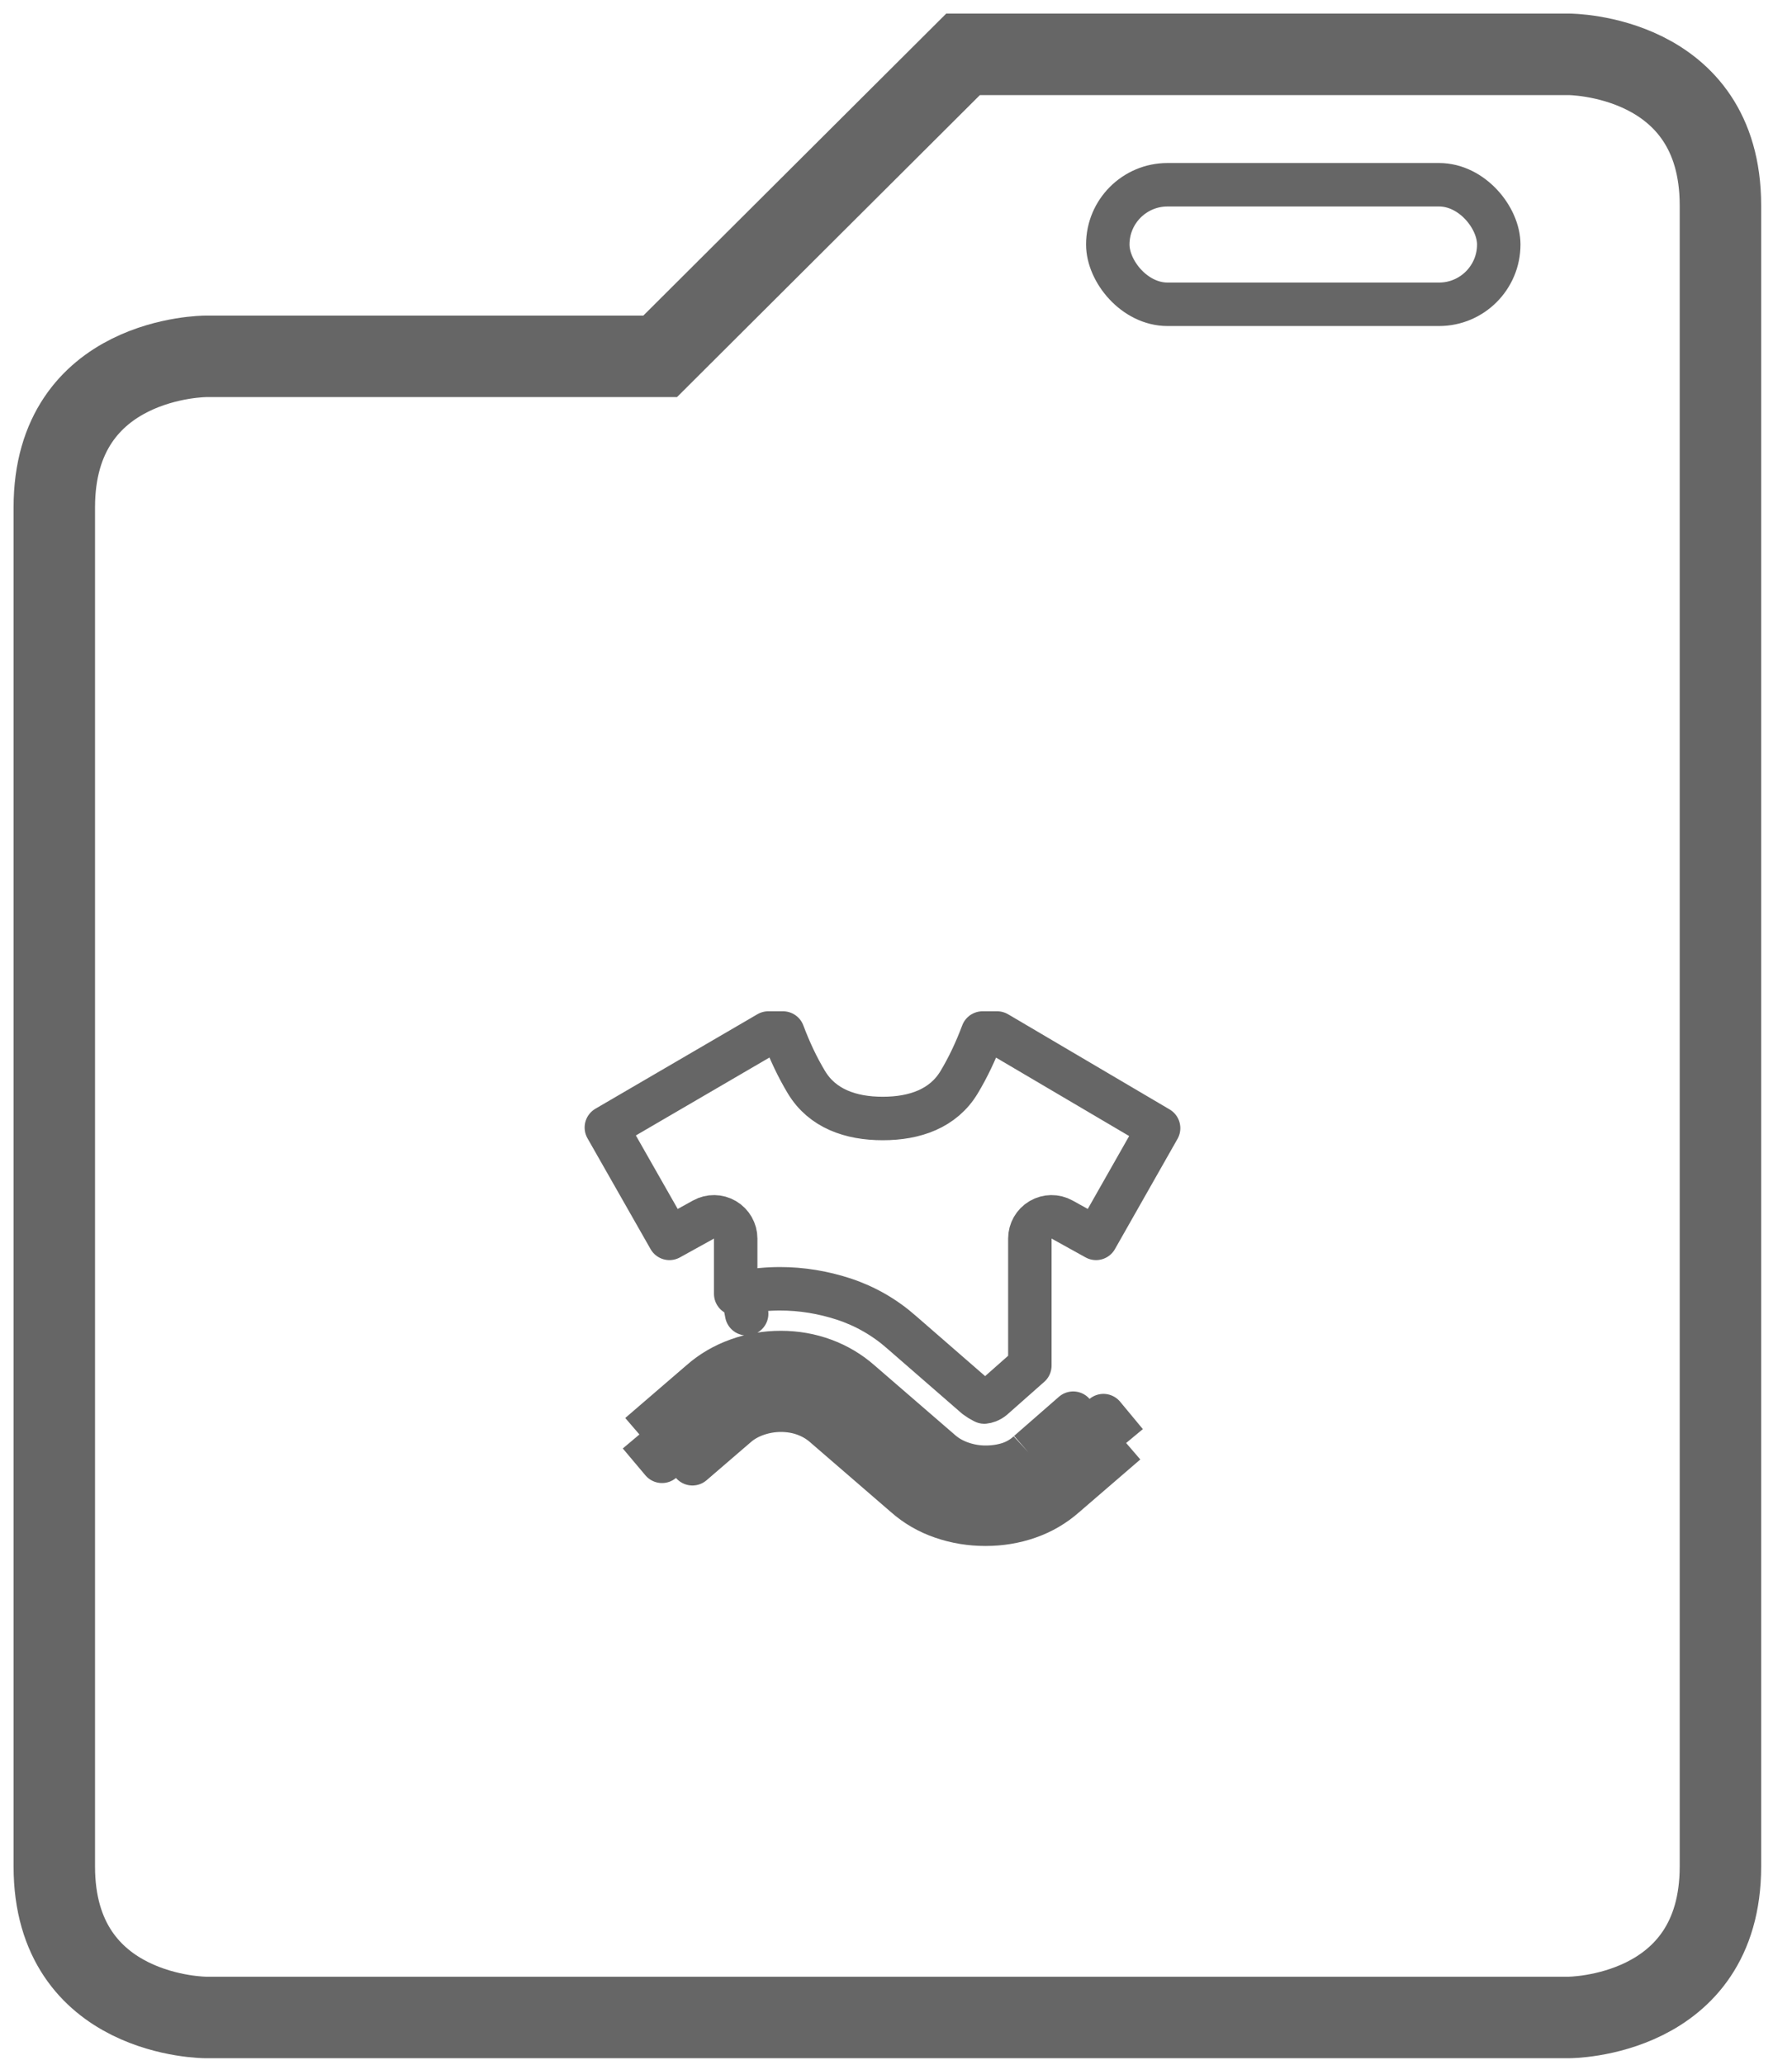
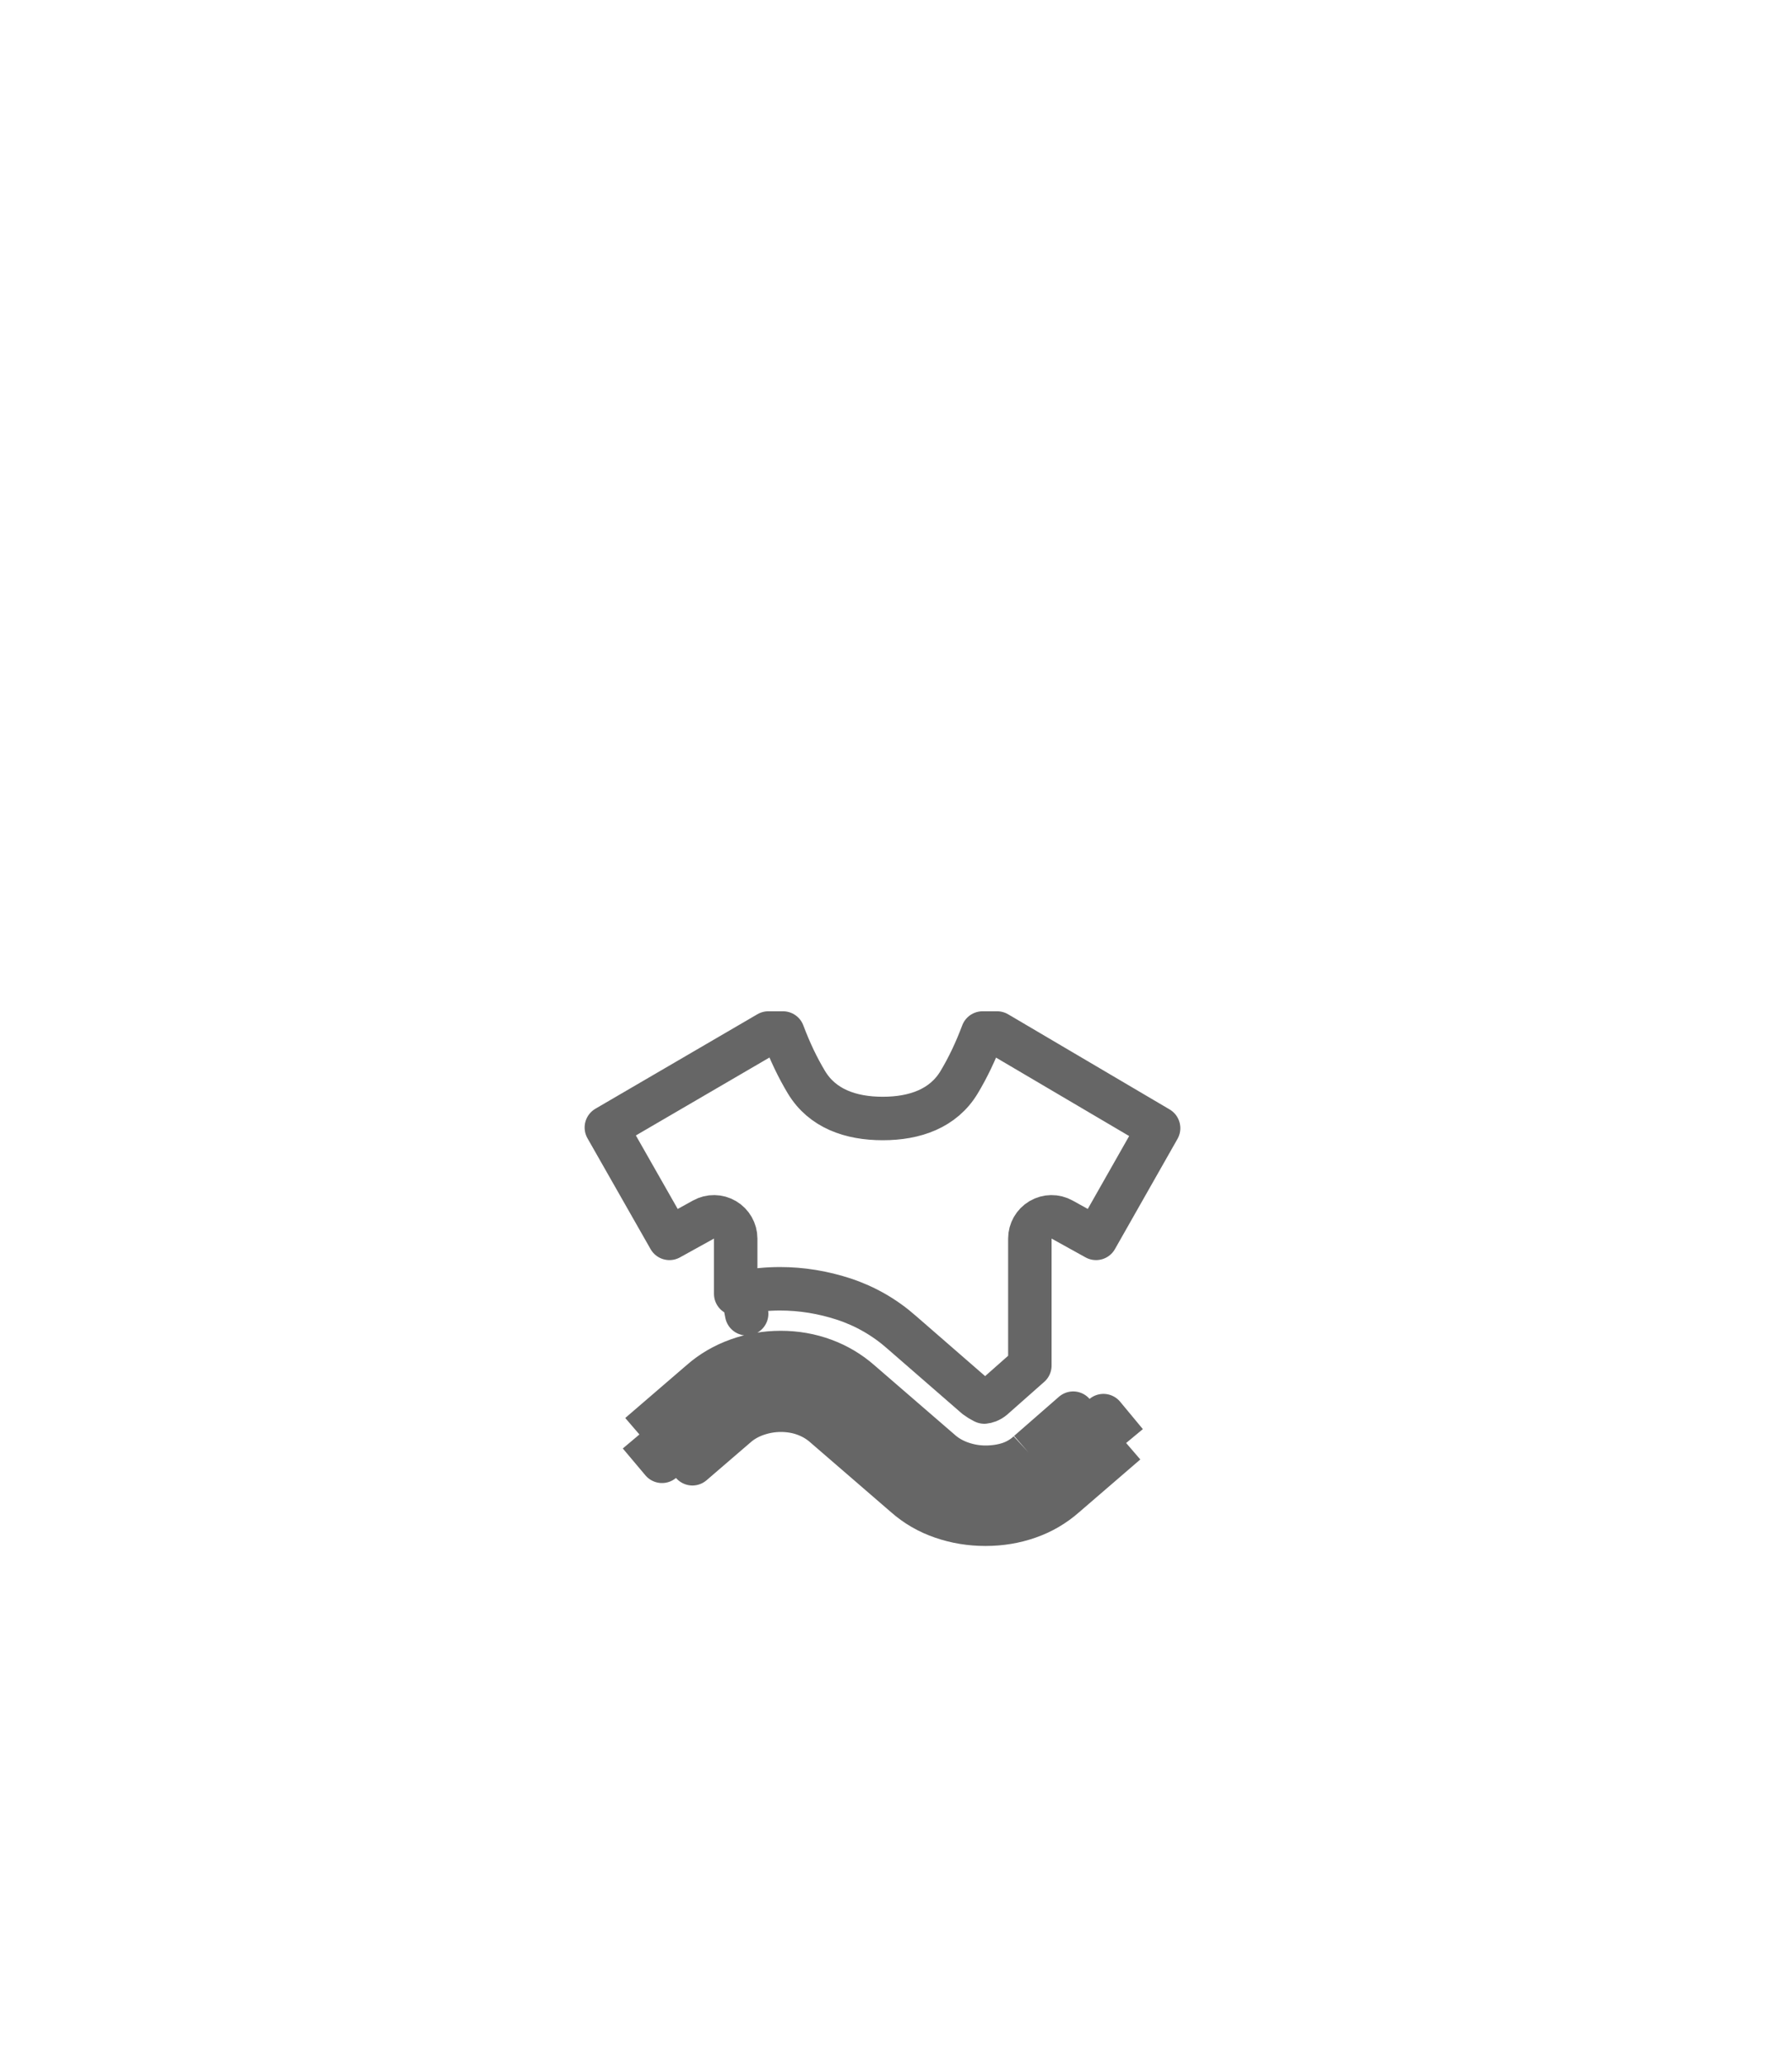
<svg xmlns="http://www.w3.org/2000/svg" width="33" height="38" viewBox="0 0 33 38" fill="none">
  <path d="M13.674 23.784C13.902 23.74 14.133 23.718 14.365 23.718C14.763 23.718 15.155 23.782 15.54 23.908C15.937 24.039 16.295 24.245 16.611 24.525L17.972 25.708C18.02 25.744 18.066 25.772 18.108 25.793C18.116 25.797 18.122 25.8 18.126 25.802C18.146 25.8 18.169 25.795 18.195 25.785C18.232 25.77 18.261 25.752 18.286 25.731L18.965 25.131V22.793C18.965 22.652 19.04 22.521 19.162 22.449C19.284 22.377 19.435 22.375 19.559 22.444L20.184 22.79L21.336 20.762L18.362 19.011H18.094C17.969 19.344 17.825 19.647 17.661 19.919C17.371 20.399 16.851 20.584 16.256 20.584C15.662 20.584 15.142 20.399 14.852 19.919C14.688 19.647 14.544 19.344 14.419 19.011H14.149L11.166 20.75L12.328 22.79L12.954 22.444C13.078 22.375 13.229 22.377 13.351 22.449C13.473 22.521 13.548 22.652 13.548 22.793V23.811C13.589 23.802 13.632 23.793 13.674 23.784ZM13.674 23.784C13.674 23.784 13.674 23.784 13.674 23.784L13.75 24.177L13.673 23.784C13.673 23.784 13.674 23.784 13.674 23.784ZM20.738 26.556L19.611 27.527C19.413 27.702 19.188 27.833 18.938 27.92C18.687 28.008 18.424 28.051 18.148 28.051C17.871 28.051 17.606 28.008 17.351 27.92C17.096 27.833 16.869 27.702 16.671 27.527L15.168 26.229C15.065 26.141 14.946 26.073 14.812 26.025C14.678 25.977 14.534 25.953 14.378 25.953C14.232 25.953 14.087 25.977 13.944 26.025C13.802 26.073 13.679 26.141 13.575 26.229L12.751 26.938L12.494 26.632M20.738 26.556L20.32 26.052L20.018 26.315M20.738 26.556L20.477 26.253L20.18 26.509M20.738 26.556L20.43 26.812L20.18 26.509M20.018 26.315L19.763 26.007L18.938 26.727M20.018 26.315L19.205 27.025M20.018 26.315L20.18 26.509M18.938 26.727C18.834 26.823 18.715 26.893 18.582 26.937C18.448 26.98 18.303 27.002 18.148 27.002C18.001 27.002 17.856 26.978 17.713 26.93C17.571 26.882 17.448 26.814 17.344 26.727L15.842 25.429C15.643 25.254 15.419 25.121 15.168 25.029C14.918 24.937 14.655 24.891 14.378 24.891C14.102 24.891 13.836 24.937 13.582 25.029C13.327 25.121 13.1 25.254 12.902 25.429L11.775 26.399M18.938 26.727L19.201 27.028L19.205 27.025M18.938 26.727L19.21 27.02C19.208 27.022 19.206 27.023 19.205 27.025M11.775 26.399L12.191 26.893L12.494 26.632M11.775 26.399L12.036 26.702L12.336 26.444M11.775 26.399L12.081 26.142L12.336 26.444M12.494 26.632L12.336 26.444M12.494 26.632L13.314 25.926L13.317 25.923L13.317 25.923C13.463 25.8 13.631 25.709 13.816 25.646L13.817 25.646C13.999 25.585 14.187 25.553 14.378 25.553C14.575 25.553 14.766 25.584 14.947 25.649L14.948 25.649C15.124 25.713 15.285 25.804 15.426 25.923L15.43 25.926L15.43 25.926L16.932 27.224L16.935 27.227C17.094 27.366 17.275 27.471 17.481 27.542L17.481 27.542C17.693 27.614 17.914 27.651 18.148 27.651C18.381 27.651 18.599 27.614 18.806 27.543C19.008 27.472 19.187 27.367 19.347 27.227L19.35 27.224L19.35 27.224L20.18 26.509M12.336 26.444L13.163 25.732L13.163 25.732L13.166 25.729C13.326 25.588 13.509 25.481 13.717 25.406L13.718 25.405C13.928 25.33 14.147 25.291 14.378 25.291C14.609 25.291 14.826 25.33 15.03 25.405L15.031 25.405C15.235 25.48 15.417 25.587 15.578 25.729L15.578 25.729L15.58 25.732L17.083 27.03L17.083 27.03L17.087 27.033C17.232 27.156 17.4 27.247 17.585 27.309L17.586 27.31C17.769 27.371 17.956 27.402 18.148 27.402C18.341 27.402 18.528 27.375 18.706 27.317L18.706 27.317C18.893 27.256 19.06 27.158 19.205 27.025" stroke="#666666" stroke-width="0.8" stroke-linejoin="round" />
-   <path d="M12.157 6.558L17.735 1H28.892C28.892 1 31.682 1 31.682 3.779V34.349C31.682 37.128 28.892 37.128 28.892 37.128H3.789C3.789 37.128 1 37.128 1 34.349V9.337C1 6.558 3.789 6.558 3.789 6.558H12.157Z" stroke="#666666" stroke-width="1.5" />
-   <rect x="20.4" y="3.4" width="7.2" height="2.2" rx="1.1" stroke="#666666" stroke-width="0.8" />
</svg>